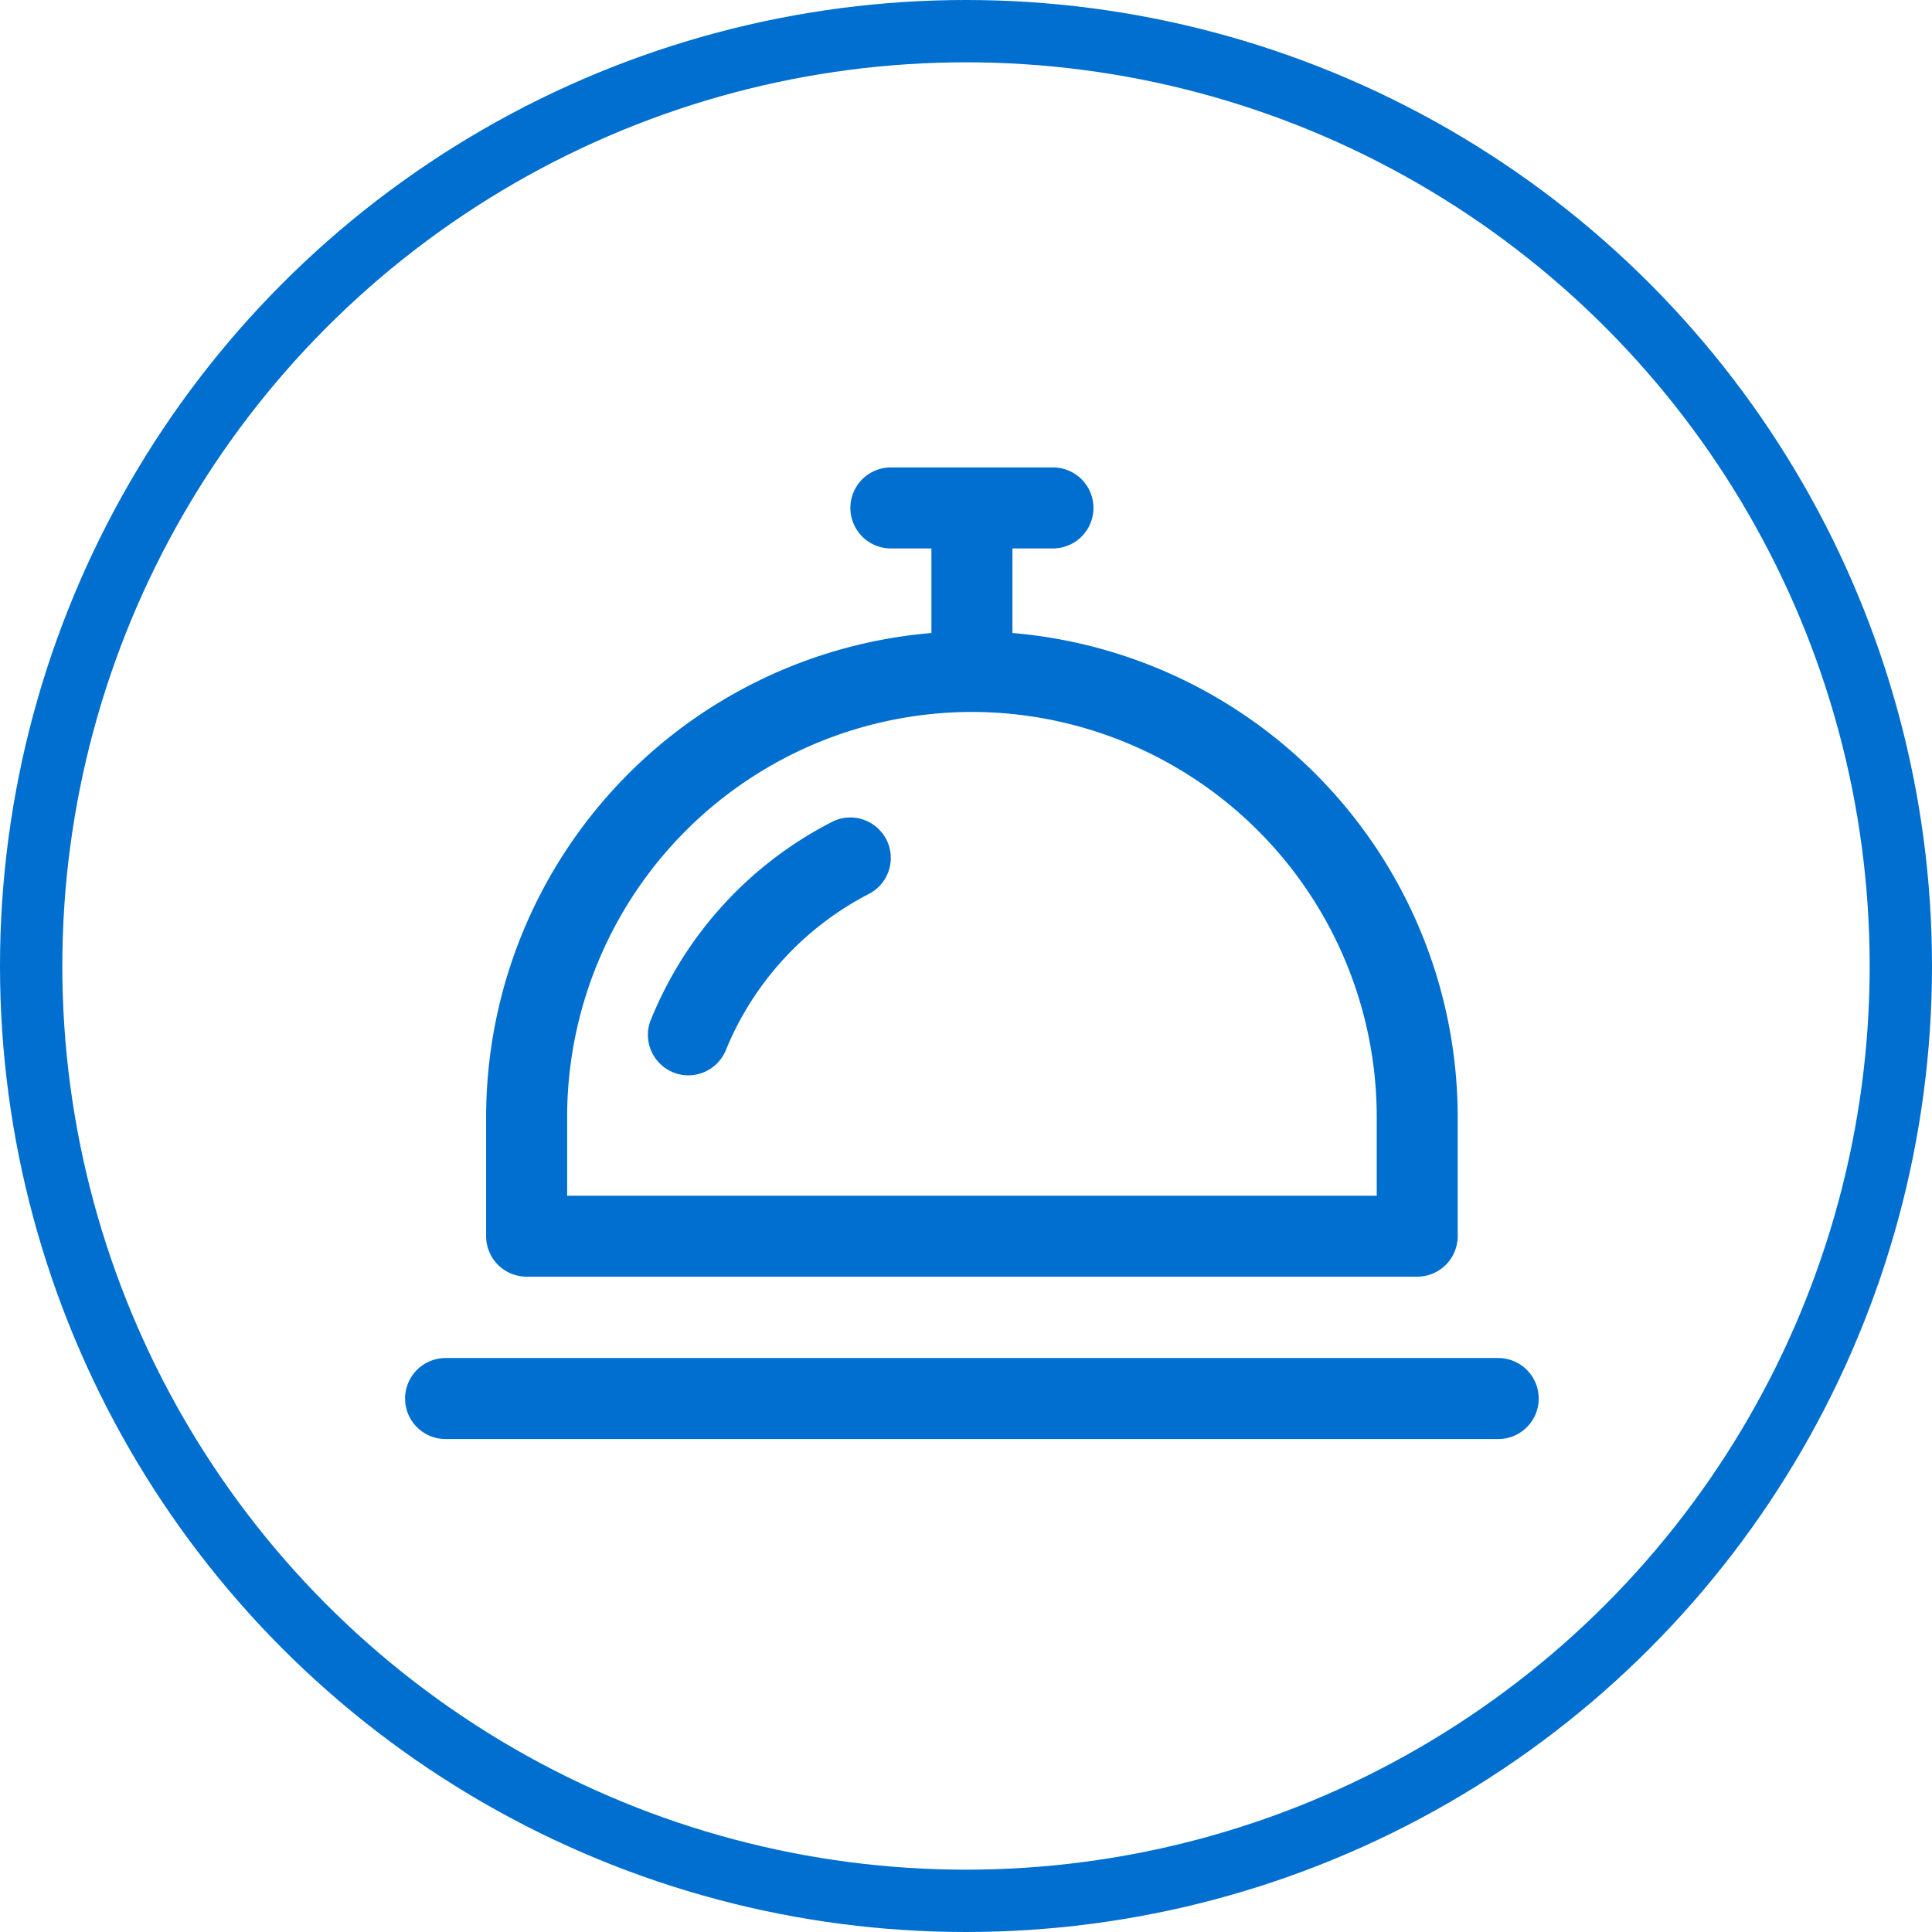
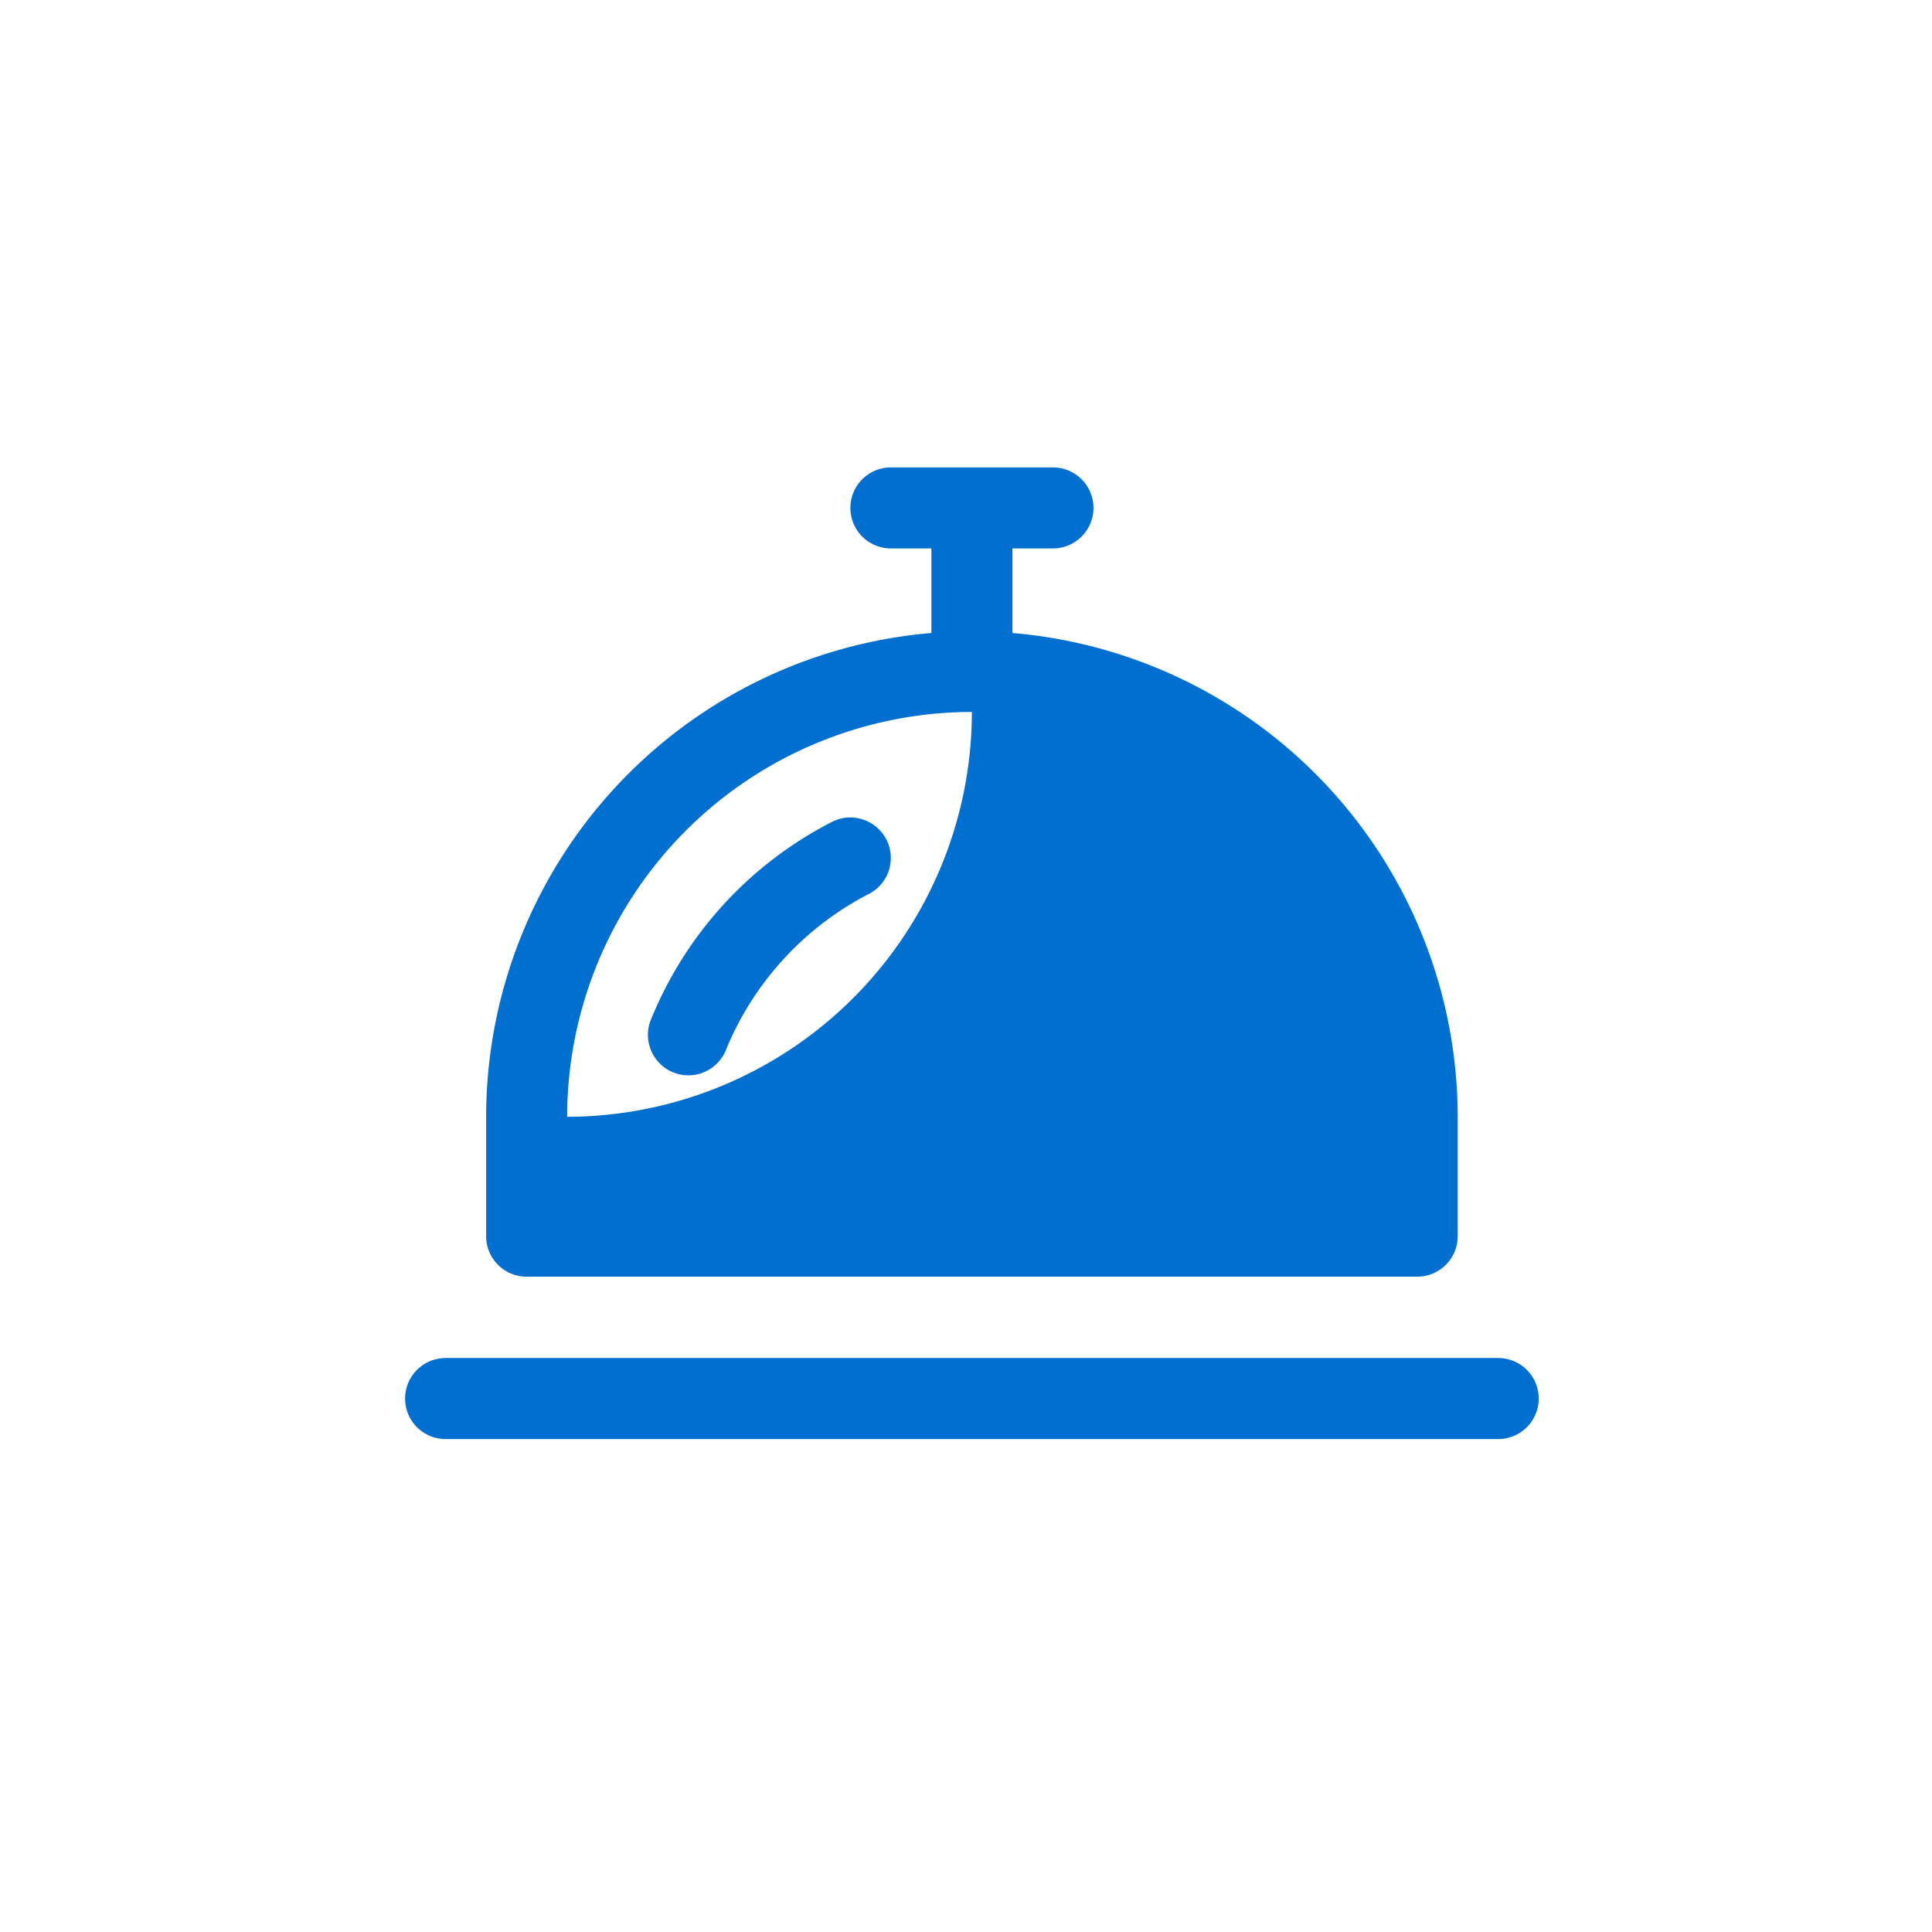
<svg xmlns="http://www.w3.org/2000/svg" id="Group" width="62" height="62" viewBox="0 0 62 62">
  <g id="Fill_8" data-name="Fill 8" transform="translate(13 15)">
-     <path id="Fill_1" data-name="Fill 1" d="M35.079,31.181H1.3a1.3,1.3,0,0,1,0-2.6H35.079a1.3,1.3,0,0,1,0,2.6Zm-2.6-5.211H3.9a1.3,1.3,0,0,1-1.3-1.3V20.839A15.6,15.6,0,0,1,16.89,5.314V2.6h-1.3a1.3,1.3,0,0,1,0-2.6h5.2a1.3,1.3,0,0,1,0,2.6h-1.3V5.314A15.6,15.6,0,0,1,33.779,20.839v3.832A1.3,1.3,0,0,1,32.48,25.97ZM18.189,7.847A13.007,13.007,0,0,0,5.2,20.839v2.534H31.181V20.839A13.007,13.007,0,0,0,18.189,7.847Zm-9.1,11.662a1.282,1.282,0,0,1-.434-.076,1.3,1.3,0,0,1-.79-1.652,12.324,12.324,0,0,1,5.854-6.415,1.275,1.275,0,0,1,.568-.133,1.31,1.31,0,0,1,1.169.731,1.3,1.3,0,0,1-.6,1.737,9.828,9.828,0,0,0-4.541,4.946A1.306,1.306,0,0,1,9.093,19.509Z" fill="#006fcf" />
+     <path id="Fill_1" data-name="Fill 1" d="M35.079,31.181H1.3a1.3,1.3,0,0,1,0-2.6H35.079a1.3,1.3,0,0,1,0,2.6Zm-2.6-5.211H3.9a1.3,1.3,0,0,1-1.3-1.3V20.839A15.6,15.6,0,0,1,16.89,5.314V2.6h-1.3a1.3,1.3,0,0,1,0-2.6h5.2a1.3,1.3,0,0,1,0,2.6h-1.3V5.314A15.6,15.6,0,0,1,33.779,20.839v3.832A1.3,1.3,0,0,1,32.48,25.97ZM18.189,7.847A13.007,13.007,0,0,0,5.2,20.839v2.534V20.839A13.007,13.007,0,0,0,18.189,7.847Zm-9.1,11.662a1.282,1.282,0,0,1-.434-.076,1.3,1.3,0,0,1-.79-1.652,12.324,12.324,0,0,1,5.854-6.415,1.275,1.275,0,0,1,.568-.133,1.31,1.31,0,0,1,1.169.731,1.3,1.3,0,0,1-.6,1.737,9.828,9.828,0,0,0-4.541,4.946A1.306,1.306,0,0,1,9.093,19.509Z" fill="#006fcf" />
  </g>
  <g id="Oval" fill="none" stroke="#006fcf" stroke-miterlimit="10" stroke-width="2">
    <circle cx="31" cy="31" r="31" stroke="none" />
-     <circle cx="31" cy="31" r="30" fill="none" />
  </g>
</svg>